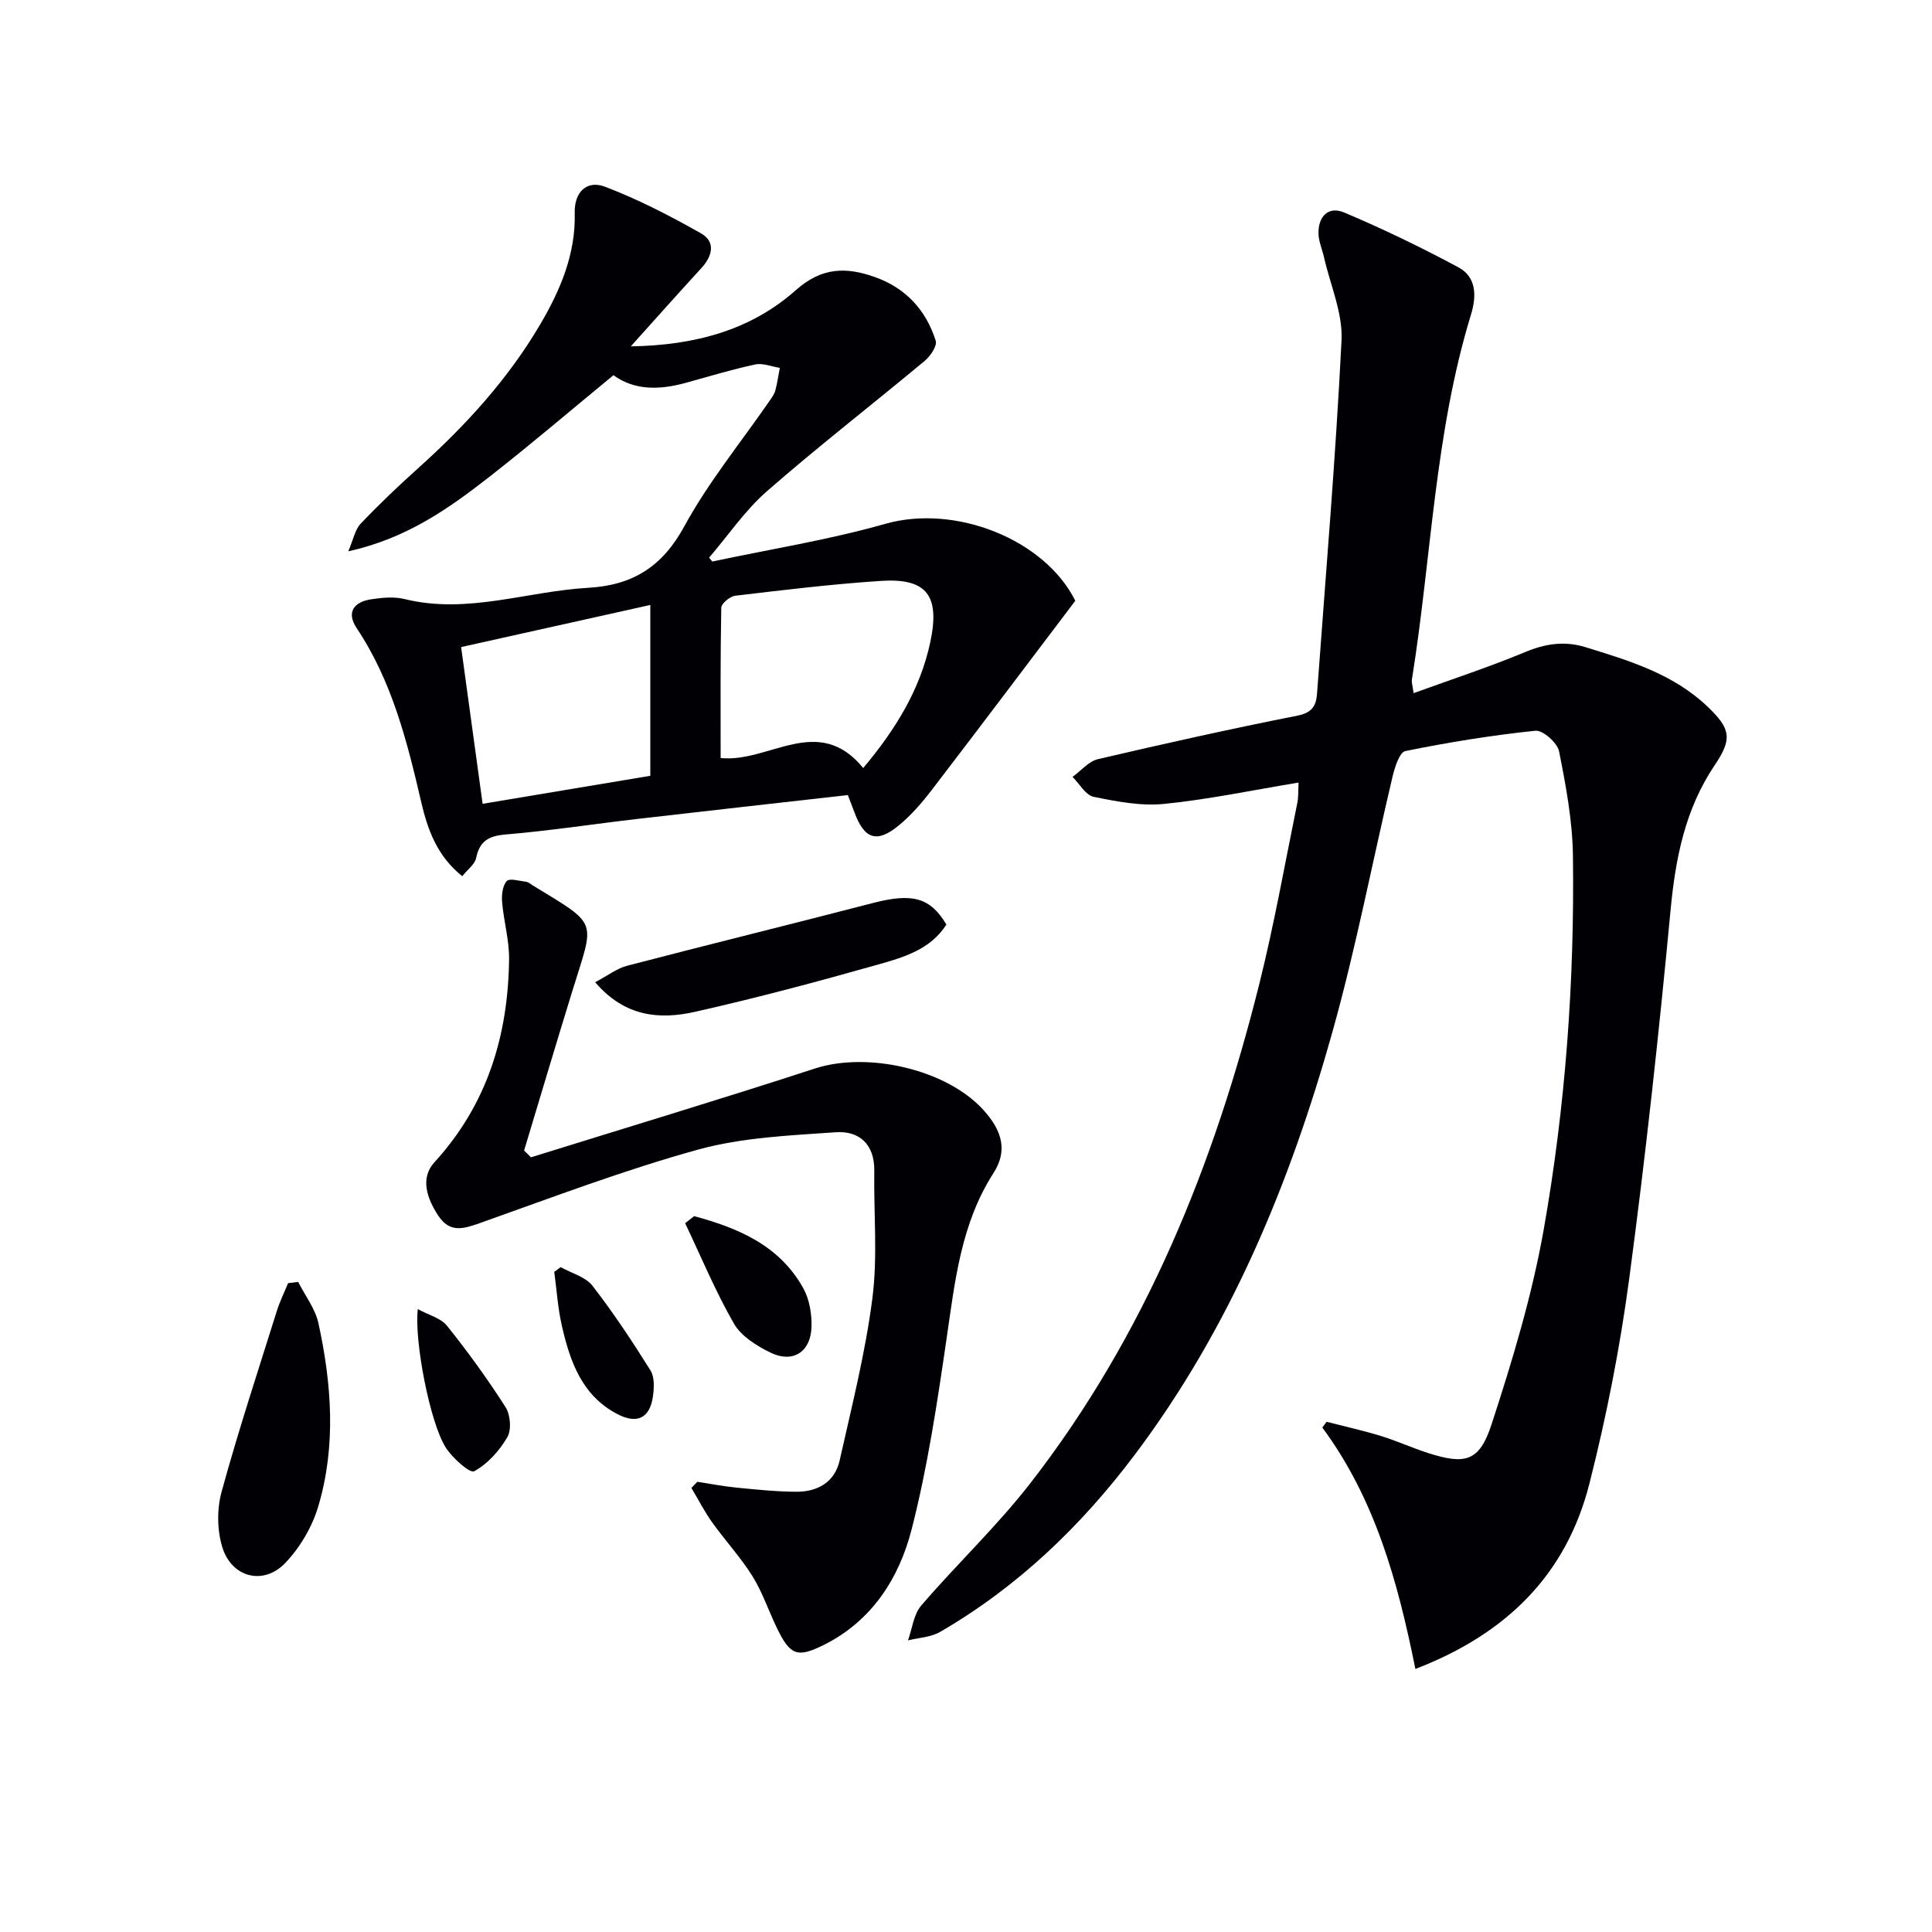
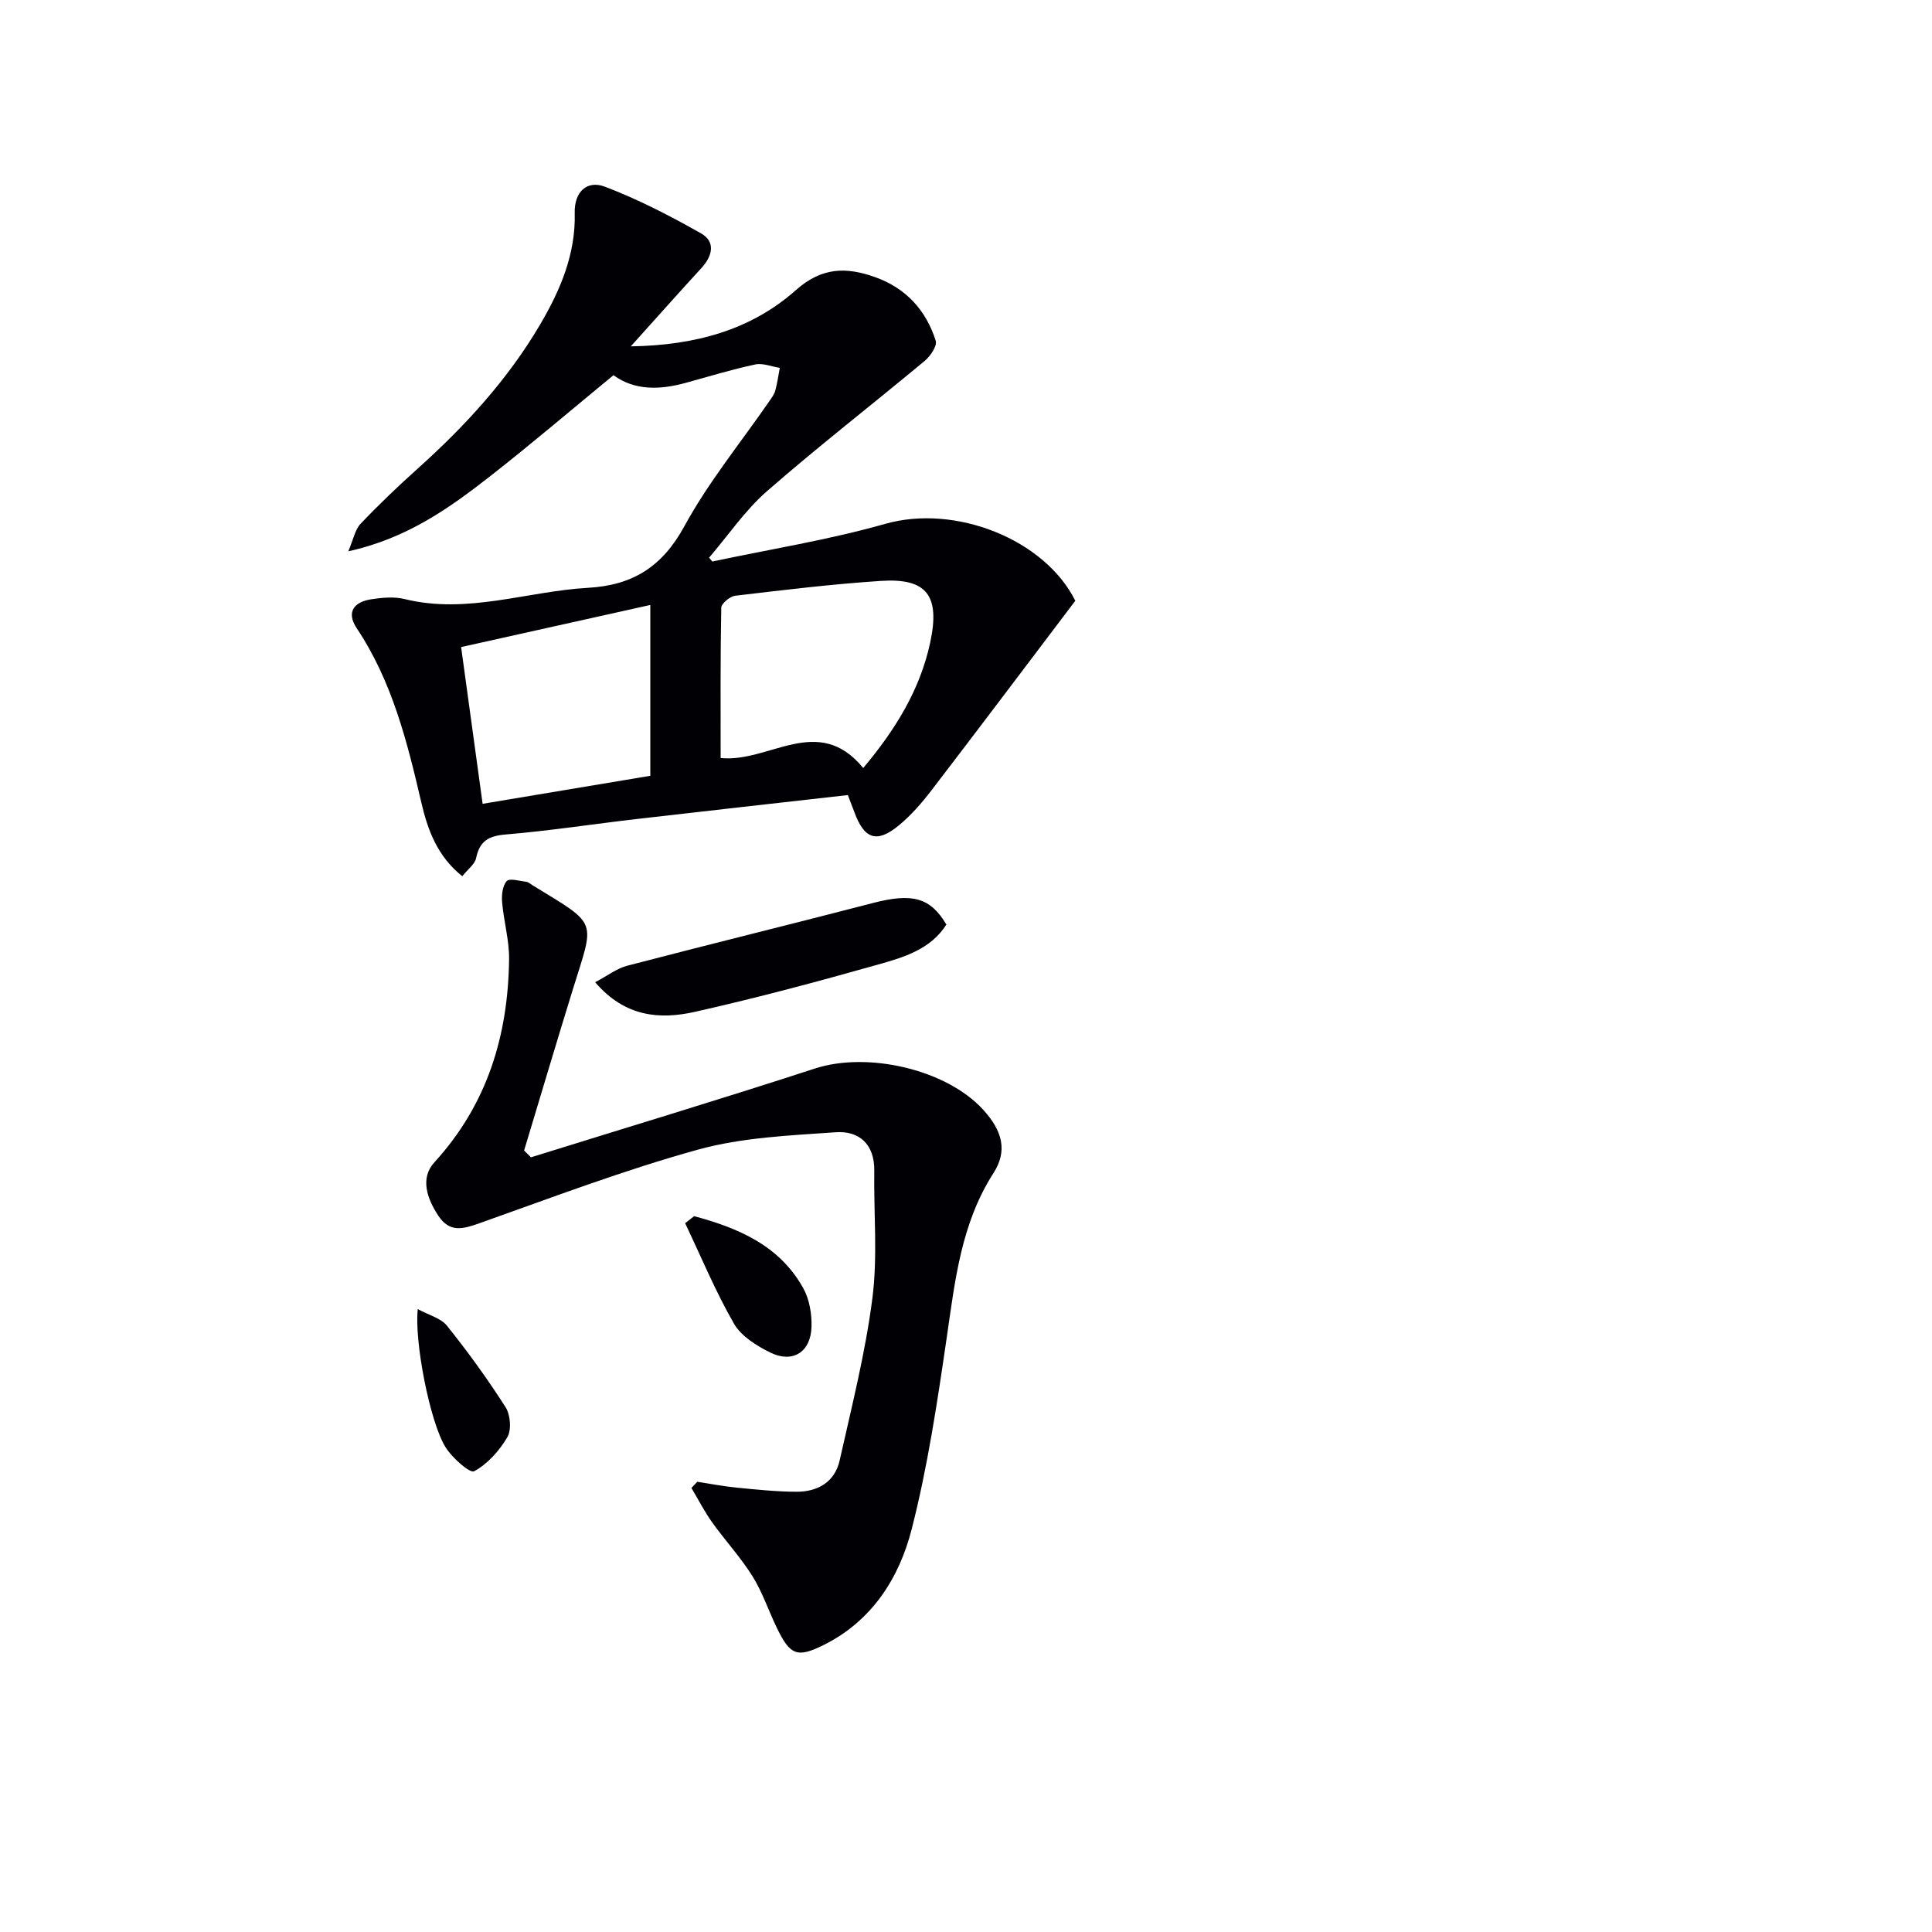
<svg xmlns="http://www.w3.org/2000/svg" enable-background="new 0 0 400 400" viewBox="0 0 400 400">
  <g fill="#010105">
-     <path d="m268.85 162.02c-9.54 1.58-18.64 3.5-27.83 4.42-4.79.48-9.82-.49-14.6-1.47-1.66-.34-2.92-2.69-4.36-4.12 1.75-1.27 3.34-3.23 5.28-3.68 13.72-3.21 27.48-6.27 41.3-9.01 3.04-.6 3.86-2.06 4.04-4.58 1.78-24.36 3.85-48.71 5.07-73.1.28-5.68-2.34-11.5-3.64-17.26-.36-1.6-1.08-3.18-1.13-4.78-.11-3.56 1.99-5.85 5.31-4.45 8.05 3.4 15.95 7.22 23.65 11.35 3.77 2.02 3.78 5.98 2.62 9.77-7.55 24.63-8.19 50.38-12.24 75.58-.1.6.15 1.26.35 2.82 7.95-2.89 15.64-5.4 23.08-8.5 4.21-1.75 8.15-2.36 12.51-1.02 9.08 2.8 18.18 5.53 25.29 12.33 4.78 4.57 5.14 6.64 1.49 12.06-6.16 9.13-8.15 19.29-9.17 30.09-2.4 25.45-5.17 50.87-8.55 76.21-1.91 14.28-4.7 28.52-8.25 42.49-4.73 18.64-16.94 31.03-36.03 38.37-3.63-18.05-8.35-35.24-19.27-49.98.3-.4.6-.8.89-1.19 3.75.96 7.53 1.8 11.23 2.93 3.33 1.02 6.52 2.49 9.83 3.55 7.64 2.43 10.57 1.77 13.08-5.92 4.31-13.2 8.37-26.62 10.79-40.26 4.53-25.56 6.41-51.48 6.07-77.46-.09-7.24-1.45-14.51-2.87-21.65-.35-1.76-3.36-4.43-4.9-4.27-9.03.94-18.03 2.4-26.93 4.21-1.2.24-2.18 3.33-2.64 5.25-4.17 17.6-7.56 35.41-12.43 52.81-8.79 31.39-21.13 61.28-40.92 87.59-11.12 14.78-24.27 27.41-40.35 36.73-1.9 1.1-4.4 1.19-6.63 1.74.88-2.43 1.16-5.38 2.74-7.21 7.37-8.58 15.66-16.41 22.58-25.31 23.87-30.74 38.1-66.05 47.44-103.49 3.05-12.22 5.25-24.65 7.77-37 .35-1.41.25-2.89.33-4.59z" />
    <path d="m147.48 116.26c11.94-2.55 24.07-4.47 35.79-7.8 14.5-4.12 32.99 3.17 39.36 15.92-10.09 13.32-19.87 26.33-29.77 39.24-2.01 2.62-4.24 5.19-6.78 7.28-4.56 3.75-7.15 2.84-9.2-2.78-.39-1.06-.81-2.11-1.34-3.51-14.65 1.66-29.15 3.27-43.65 4.95-9.07 1.05-18.11 2.45-27.2 3.21-3.57.3-5.39 1.38-6.12 4.9-.26 1.26-1.69 2.27-2.86 3.74-5.17-4.11-7.16-9.61-8.46-15.18-2.94-12.65-6.05-25.15-13.4-36.17-2.21-3.32-.56-5.43 2.97-5.98 2.28-.35 4.77-.59 6.96-.05 12.94 3.2 25.32-1.61 37.97-2.33 9.23-.52 15.36-4.35 19.93-12.73 4.98-9.14 11.69-17.34 17.63-25.95.47-.68 1-1.39 1.21-2.17.42-1.54.63-3.13.93-4.69-1.71-.26-3.52-1.04-5.1-.7-4.86 1.04-9.63 2.5-14.43 3.82-5.34 1.46-10.51 1.6-14.91-1.6-8.59 7.06-16.9 14.17-25.51 20.9-8.49 6.64-17.27 12.9-29.39 15.56 1.06-2.47 1.39-4.48 2.55-5.7 3.77-3.97 7.74-7.76 11.81-11.41 9.84-8.83 18.7-18.49 25.41-29.93 4.15-7.07 7.33-14.54 7.11-23.03-.11-4.28 2.48-6.84 6.24-5.42 6.87 2.61 13.49 6.03 19.9 9.66 3.08 1.75 2.39 4.68.08 7.2-4.69 5.11-9.3 10.3-14.61 16.2 13.31-.21 24.86-3.37 34.16-11.63 5.38-4.78 10.43-4.83 16.37-2.72 6.41 2.27 10.59 6.84 12.6 13.18.34 1.07-1.1 3.19-2.27 4.17-10.85 9.03-22.02 17.69-32.65 26.97-4.55 3.97-8.03 9.15-12 13.78.23.26.45.53.67.8zm31.24 42.75c6.66-7.93 11.74-16.15 13.86-25.94 2.1-9.73-.66-13.43-10.2-12.8-10.07.66-20.12 1.88-30.15 3.07-1.09.13-2.88 1.6-2.9 2.48-.2 10.42-.13 20.84-.13 31.12 10.06 1.04 20.15-9.36 29.52 2.07zm-83.25-25.04c1.53 11.16 2.96 21.58 4.45 32.45 12.15-2.03 23.52-3.93 34.72-5.8 0-12.07 0-23.59 0-35.37-13.17 2.93-25.93 5.77-39.17 8.72z" />
    <path d="m109.93 239.61c19.61-6.11 39.29-12.03 58.81-18.39 10.85-3.53 27.16.13 34.83 8.55 4.01 4.4 5.05 8.54 2.12 13.1-6.72 10.47-7.96 22.28-9.69 34.14-1.94 13.29-3.93 26.66-7.26 39.64-2.59 10.1-8.23 18.97-18.21 23.93-5.46 2.71-6.93 2.14-9.66-3.48-1.74-3.58-3-7.43-5.09-10.78-2.45-3.92-5.65-7.37-8.34-11.14-1.61-2.25-2.87-4.74-4.29-7.12.41-.42.81-.84 1.22-1.27 2.72.41 5.43.94 8.16 1.21 4.12.4 8.25.84 12.38.85 4.39.01 7.92-2 8.93-6.48 2.5-11.15 5.33-22.28 6.78-33.59 1.11-8.66.26-17.56.39-26.36.08-5.5-3.1-8.34-7.98-8-9.55.67-19.35 1.07-28.49 3.59-15.32 4.23-30.25 9.92-45.25 15.24-3.42 1.21-6.18 2.03-8.55-1.56-2.36-3.59-3.79-7.77-.8-11.05 10.95-11.98 15.26-26.24 15.46-42.02.05-3.92-1.1-7.85-1.44-11.8-.13-1.48.07-3.42.95-4.4.58-.65 2.65-.02 4.05.15.46.06.88.46 1.3.72 13.81 8.43 12.84 6.96 8.29 21.72-3.41 11.04-6.7 22.12-10.04 33.19.47.47.94.94 1.42 1.41z" />
-     <path d="m61.73 265.41c1.44 2.84 3.54 5.54 4.2 8.55 2.74 12.6 3.69 25.38-.03 37.9-1.26 4.26-3.79 8.56-6.86 11.76-4.48 4.67-11.04 3.01-12.99-3.22-1.11-3.55-1.16-7.95-.17-11.55 3.45-12.59 7.54-25.01 11.45-37.47.61-1.96 1.54-3.81 2.32-5.72.68-.09 1.38-.17 2.08-.25z" />
    <path d="m195.94 191.42c-3.27 5.15-8.83 6.78-14.15 8.28-12.56 3.55-25.18 6.93-37.91 9.79-7.26 1.63-14.48 1.09-20.66-6.13 2.56-1.35 4.49-2.86 6.65-3.42 16.95-4.42 33.97-8.6 50.93-13 8.07-2.08 11.8-1.15 15.14 4.48z" />
    <path d="m143.71 251.79c9.1 2.46 17.63 6.02 22.59 14.9 1.29 2.31 1.8 5.38 1.71 8.07-.16 5.18-3.89 7.53-8.48 5.29-2.87-1.4-6.08-3.4-7.58-6.02-3.83-6.66-6.79-13.82-10.1-20.78.62-.49 1.24-.97 1.86-1.46z" />
    <path d="m86.5 271.04c2.23 1.22 4.75 1.84 6.04 3.44 4.33 5.4 8.41 11.03 12.13 16.86 1.01 1.58 1.26 4.68.37 6.21-1.64 2.81-4.09 5.55-6.88 7.06-.87.47-4.51-2.75-5.88-4.92-3.3-5.23-6.54-22.16-5.78-28.65z" />
-     <path d="m116.08 262.35c2.23 1.25 5.13 1.99 6.58 3.85 4.34 5.59 8.26 11.53 12.02 17.54.85 1.36.75 3.58.51 5.33-.62 4.53-3.27 5.83-7.34 3.72-7.37-3.83-9.83-10.9-11.52-18.29-.84-3.65-1.07-7.45-1.58-11.17.44-.34.88-.66 1.33-.98z" />
  </g>
</svg>